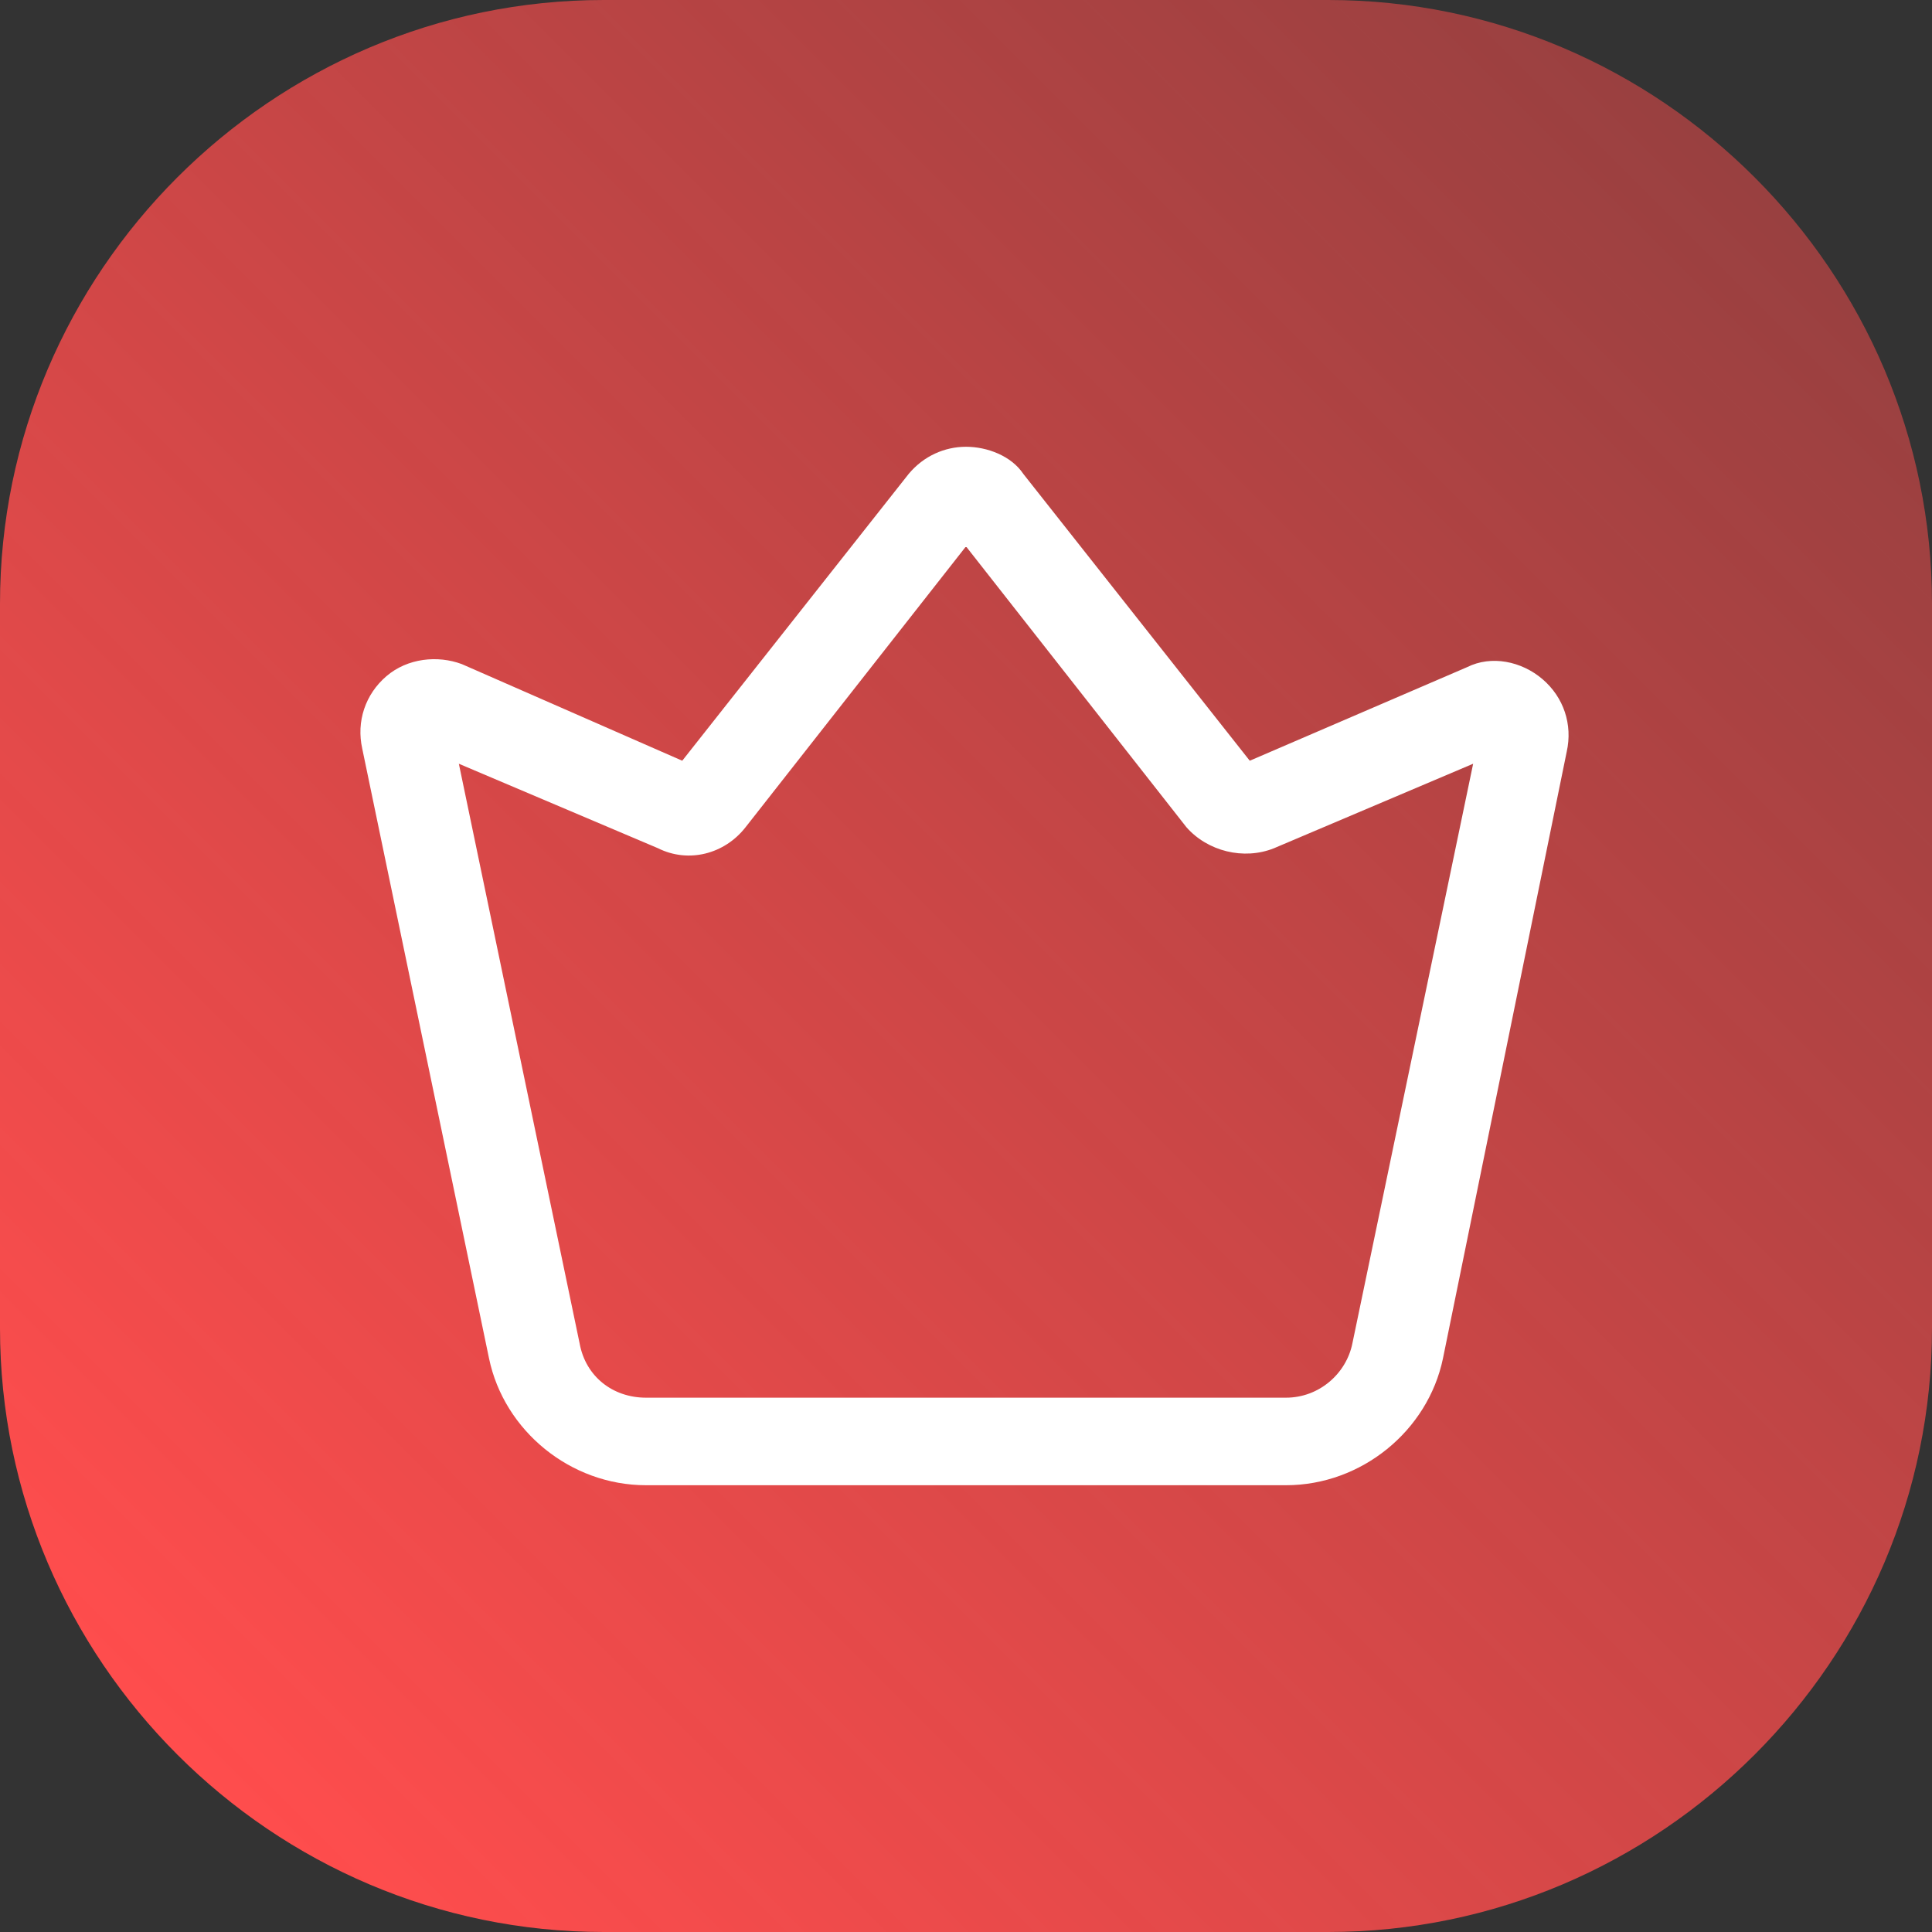
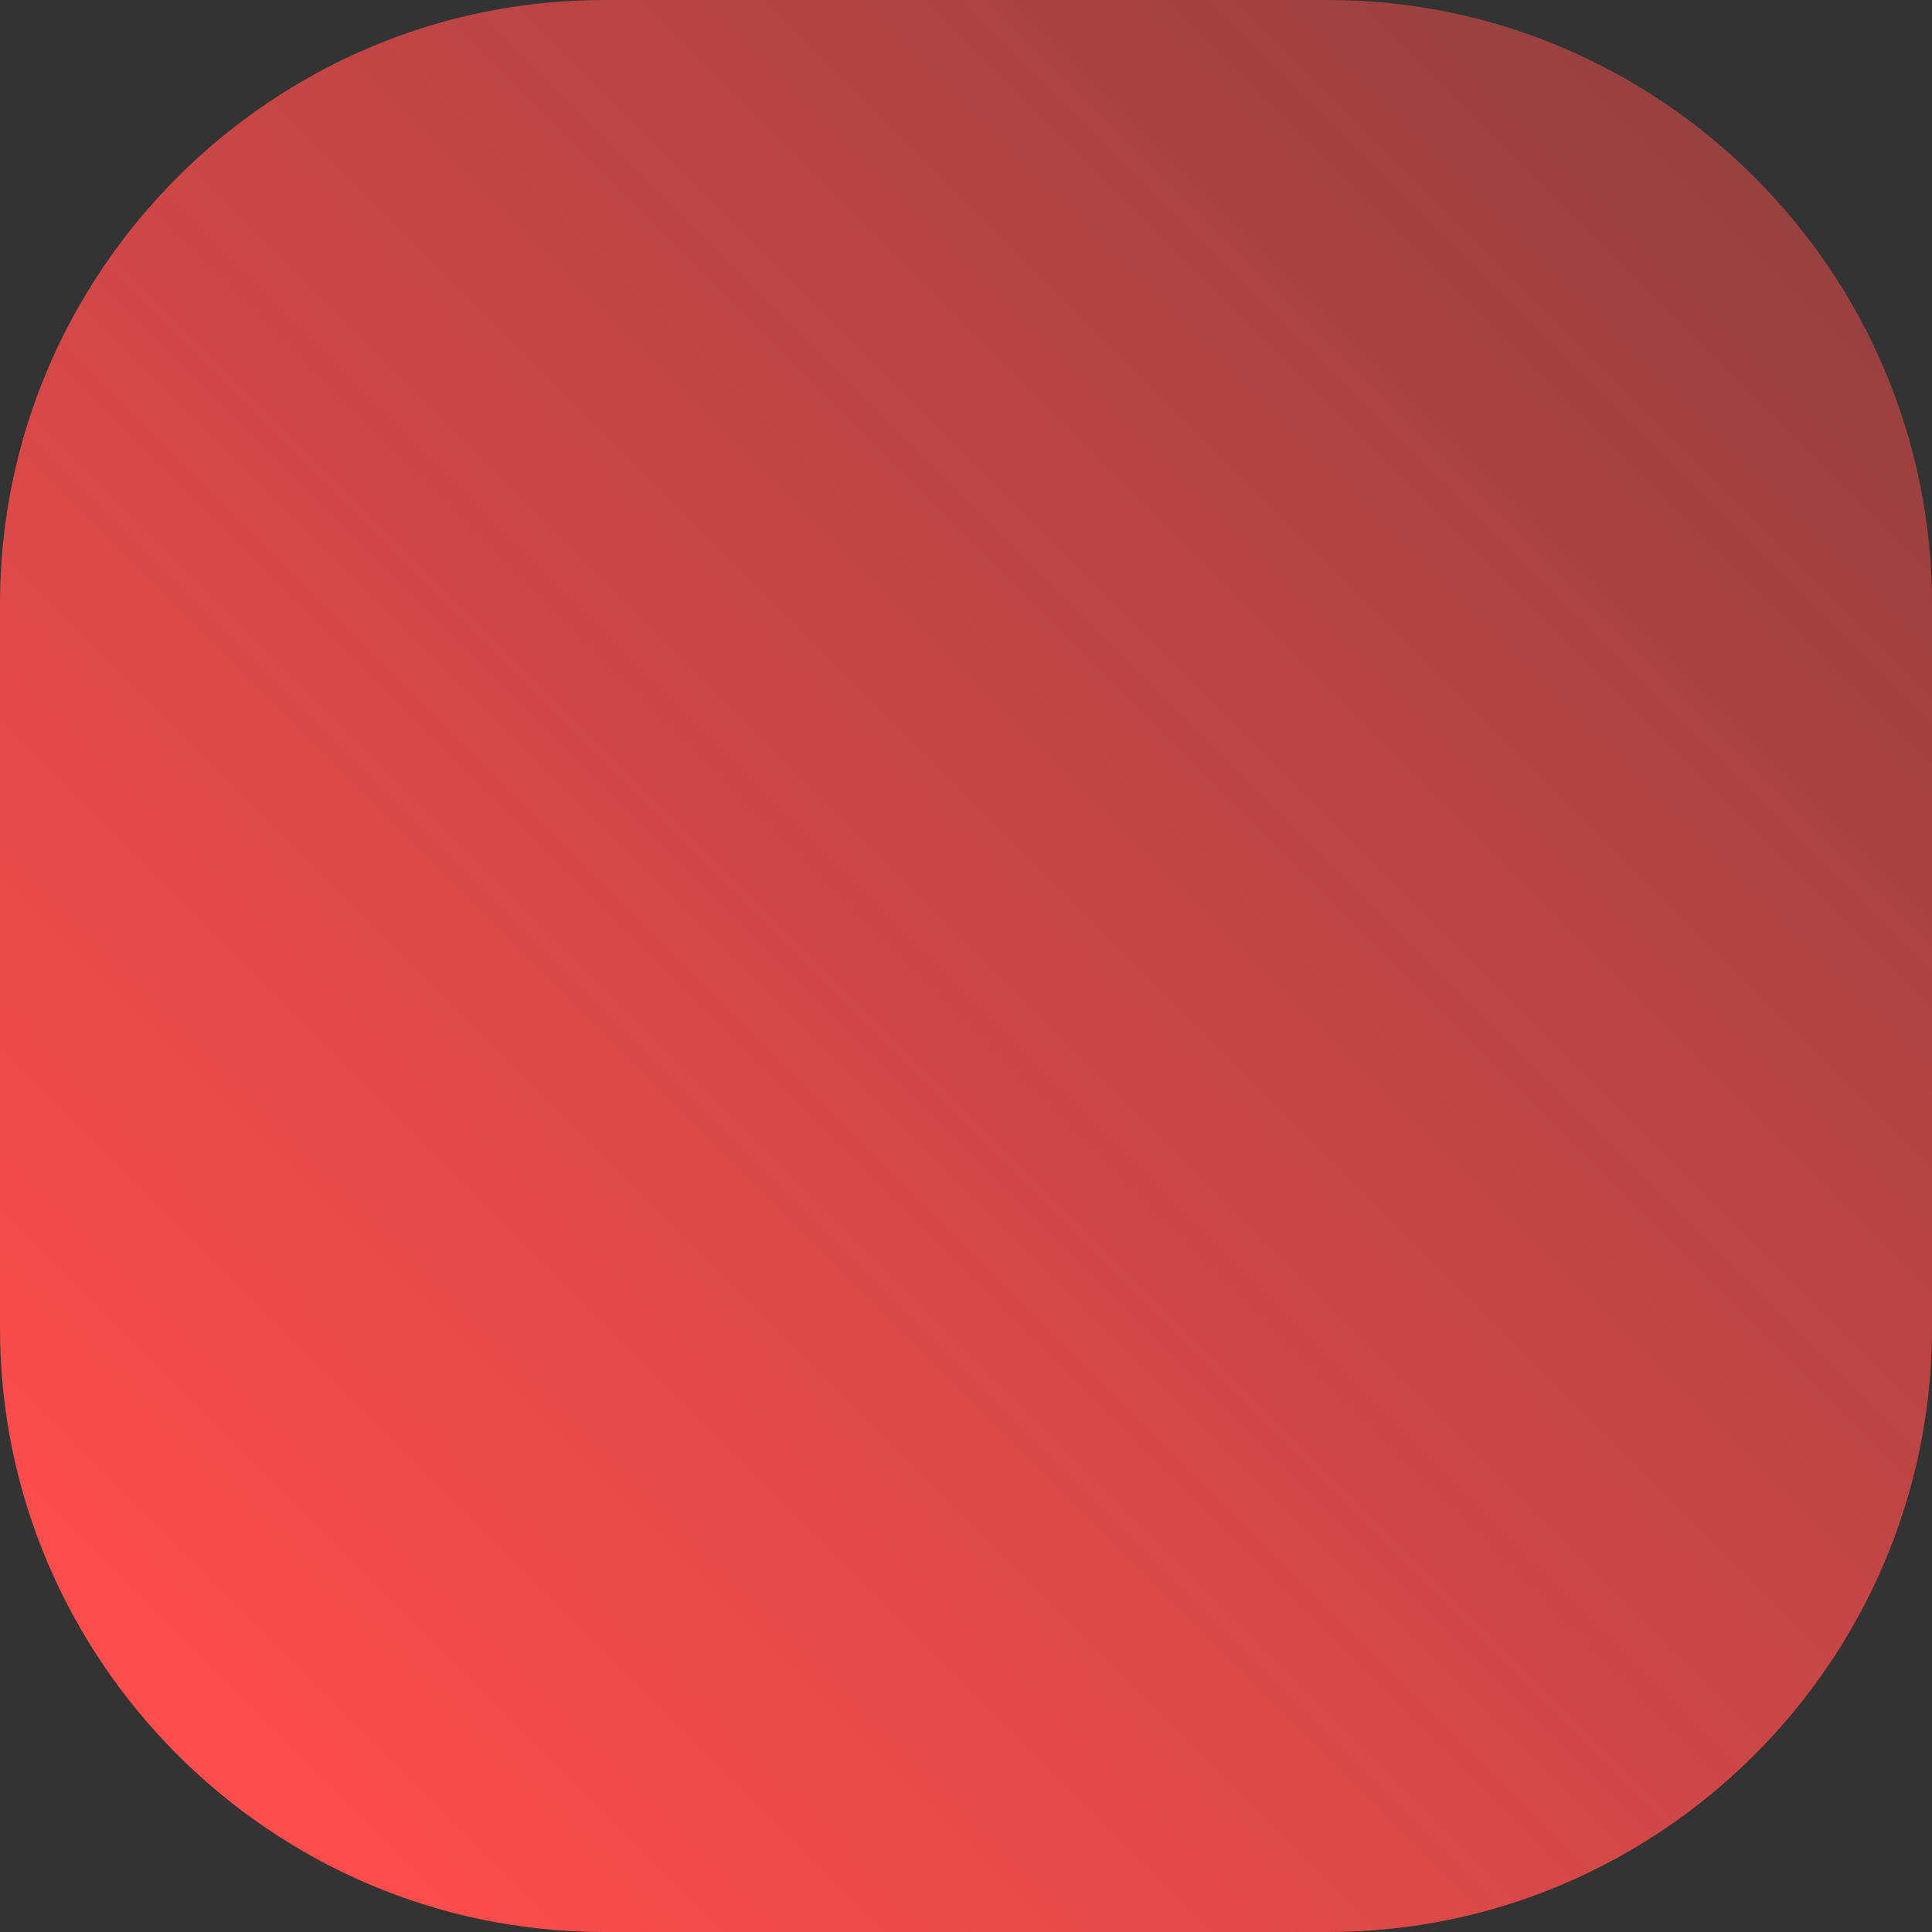
<svg xmlns="http://www.w3.org/2000/svg" version="1.1" id="图层_1" x="0px" y="0px" viewBox="0 0 64 64" style="enable-background:new 0 0 64 64;" xml:space="preserve">
  <rect x="0" y="0" width="64" height="64" fill="#333333" stroke="none" />
  <style type="text/css">
	.st0{fill:url(#SVGID_1_);}
	.st1{fill:#FFFFFF;}
</style>
  <linearGradient id="SVGID_1_" gradientUnits="userSpaceOnUse" x1="5.858" y1="58.142" x2="58.142" y2="5.858">
    <stop offset="0" style="stop-color:#FF4D4D" />
    <stop offset="1" style="stop-color:#FF4D4D;stop-opacity:0.5" />
  </linearGradient>
  <path class="st0" d="M44,64H20C9,64,0,55,0,44V20C0,9,9,0,20,0h24c11,0,20,9,20,20v24C64,55,55,64,44,64z" />
-   <path class="st1" d="M22.6,25.2l7.5-9.5c0.5-0.6,1.2-0.9,1.9-0.9c0.7,0,1.5,0.3,1.9,0.9l7.5,9.5l7.2-3.1c0.8-0.4,1.8-0.2,2.5,0.4  c0.7,0.6,1,1.5,0.8,2.4L47.8,45c-0.5,2.4-2.7,4.2-5.2,4.2H21.4c-2.5,0-4.7-1.8-5.2-4.2l-4.2-20.2c-0.2-0.9,0.1-1.8,0.8-2.4  c0.7-0.6,1.7-0.7,2.5-0.4L22.6,25.2L22.6,25.2z M32,18.1l-7.3,9.3c-0.7,0.9-1.9,1.2-2.9,0.7l-6.6-2.8l4,19.2  c0.2,1.1,1.1,1.8,2.2,1.8h21.2c1.1,0,2-0.8,2.2-1.8l4-19.2l-6.6,2.8c-1,0.4-2.2,0.1-2.9-0.7L32,18.1z" />
</svg>